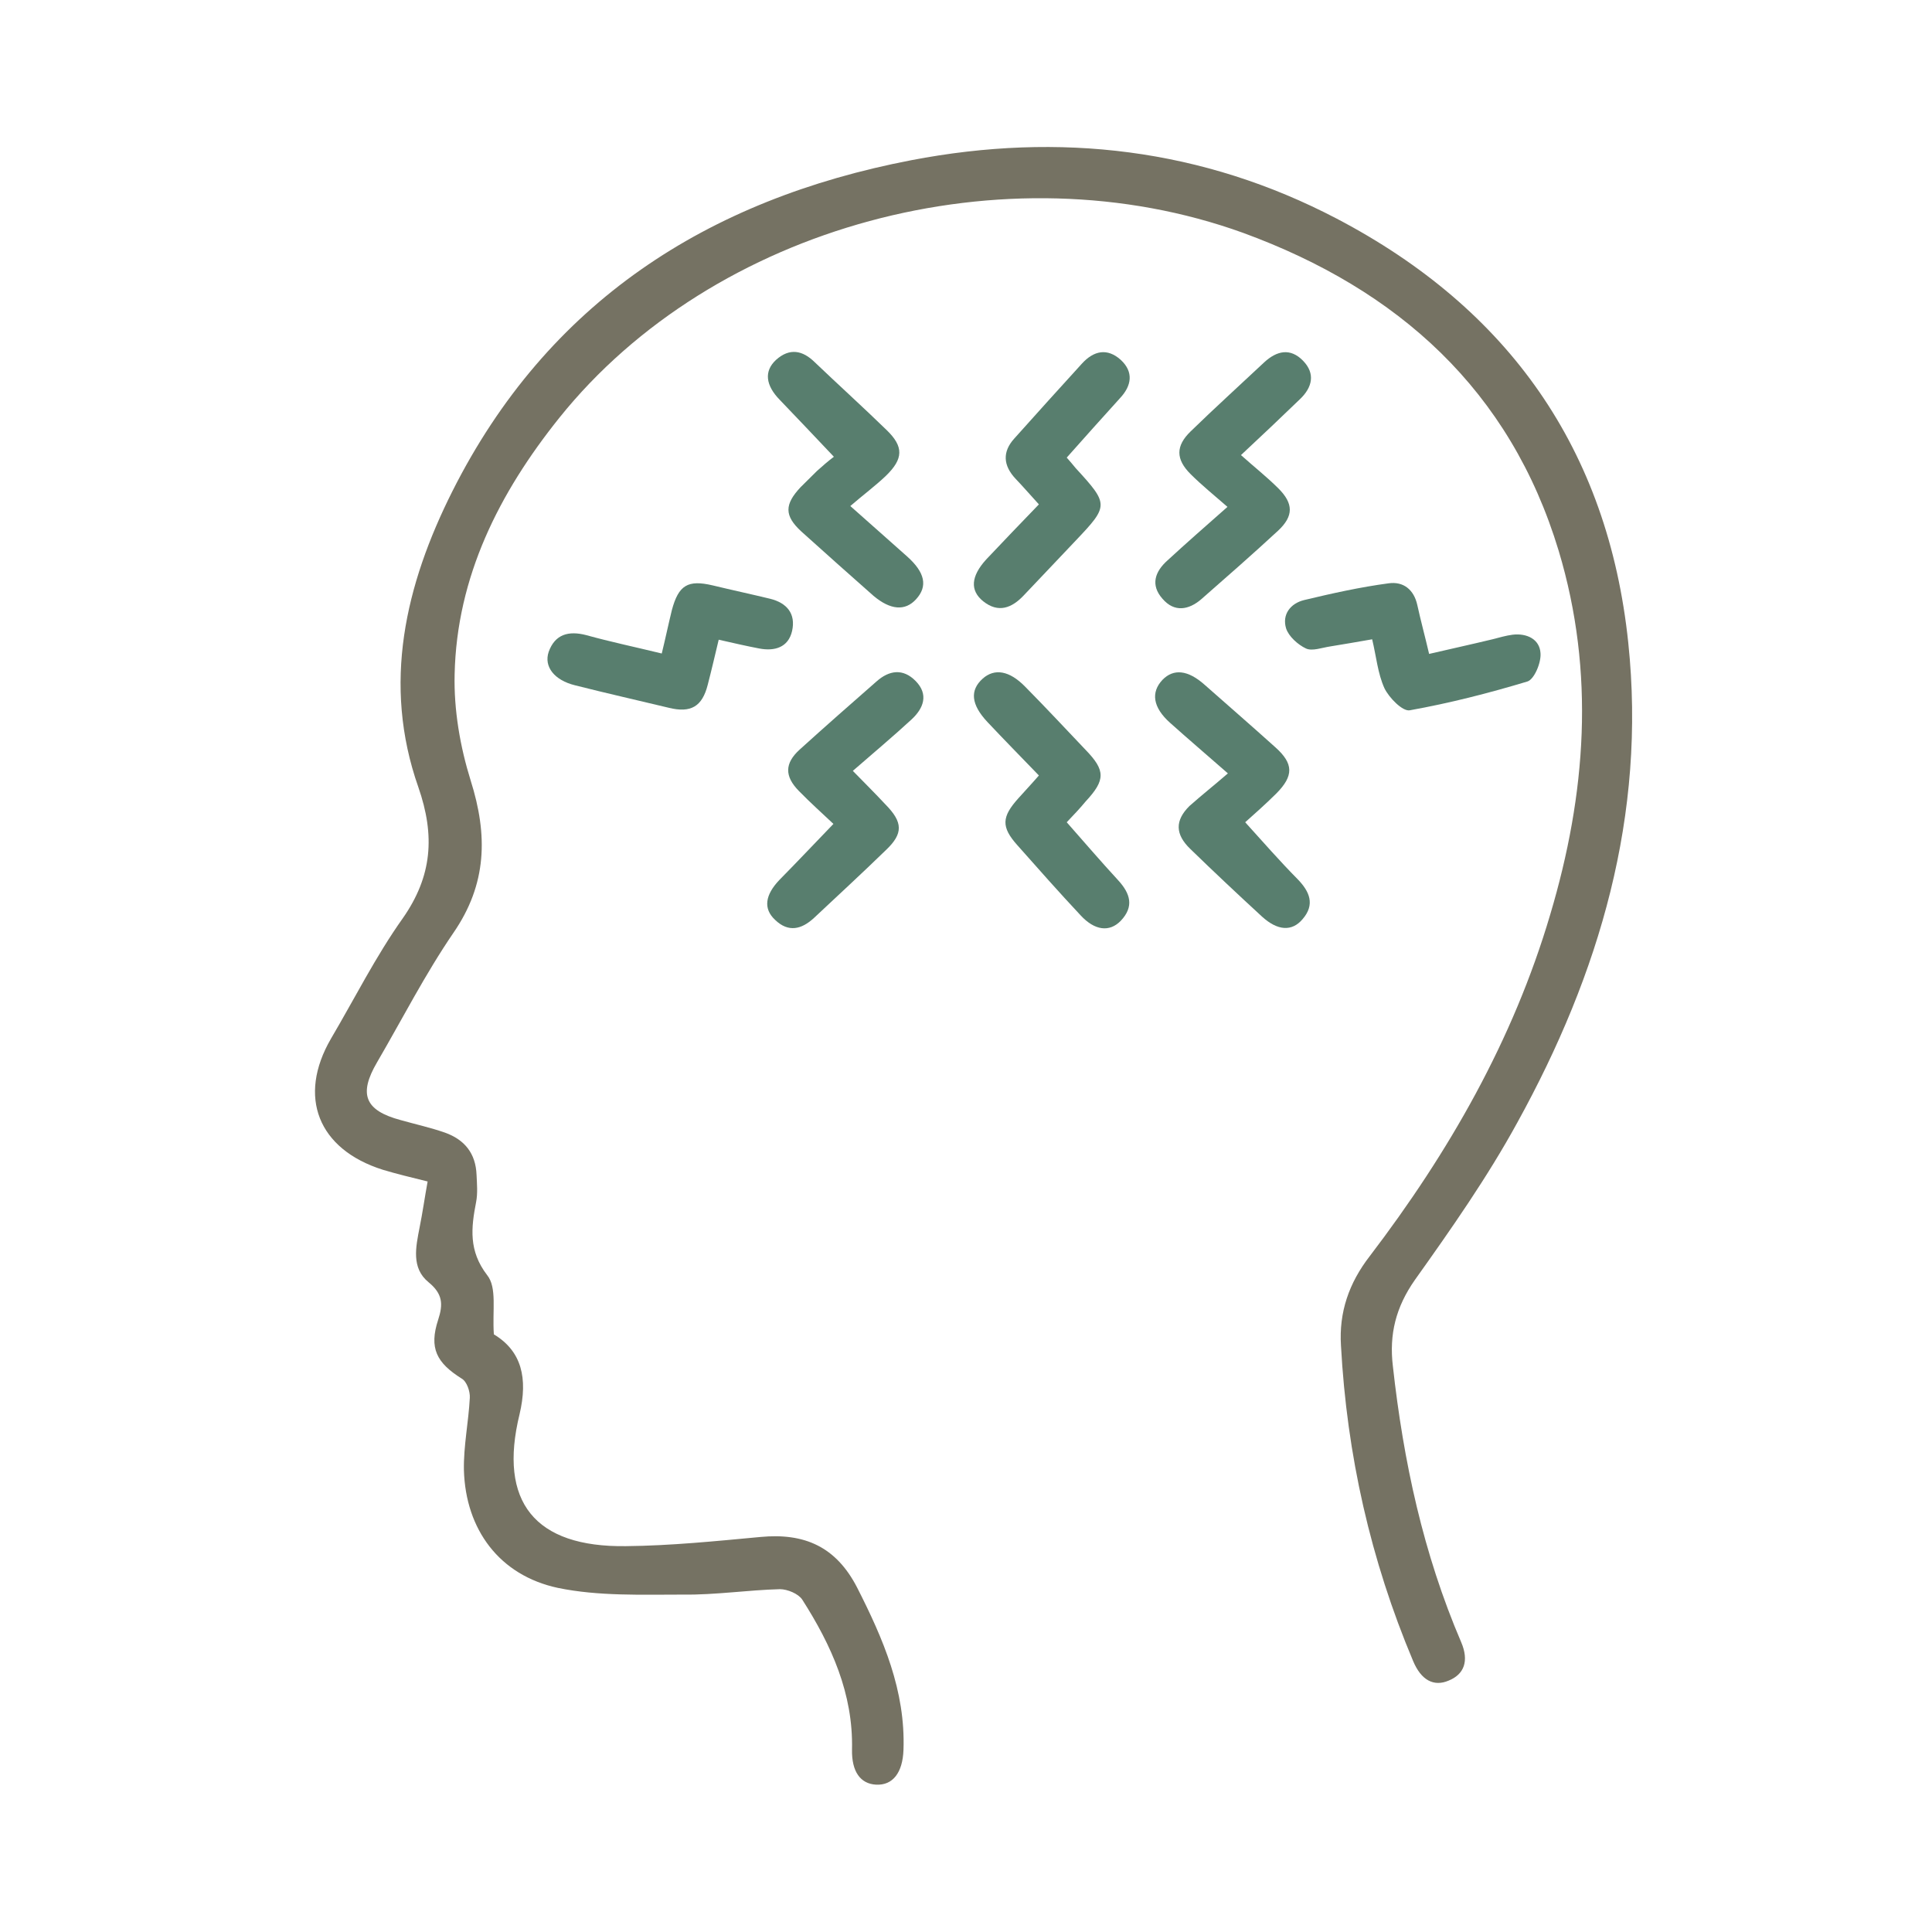
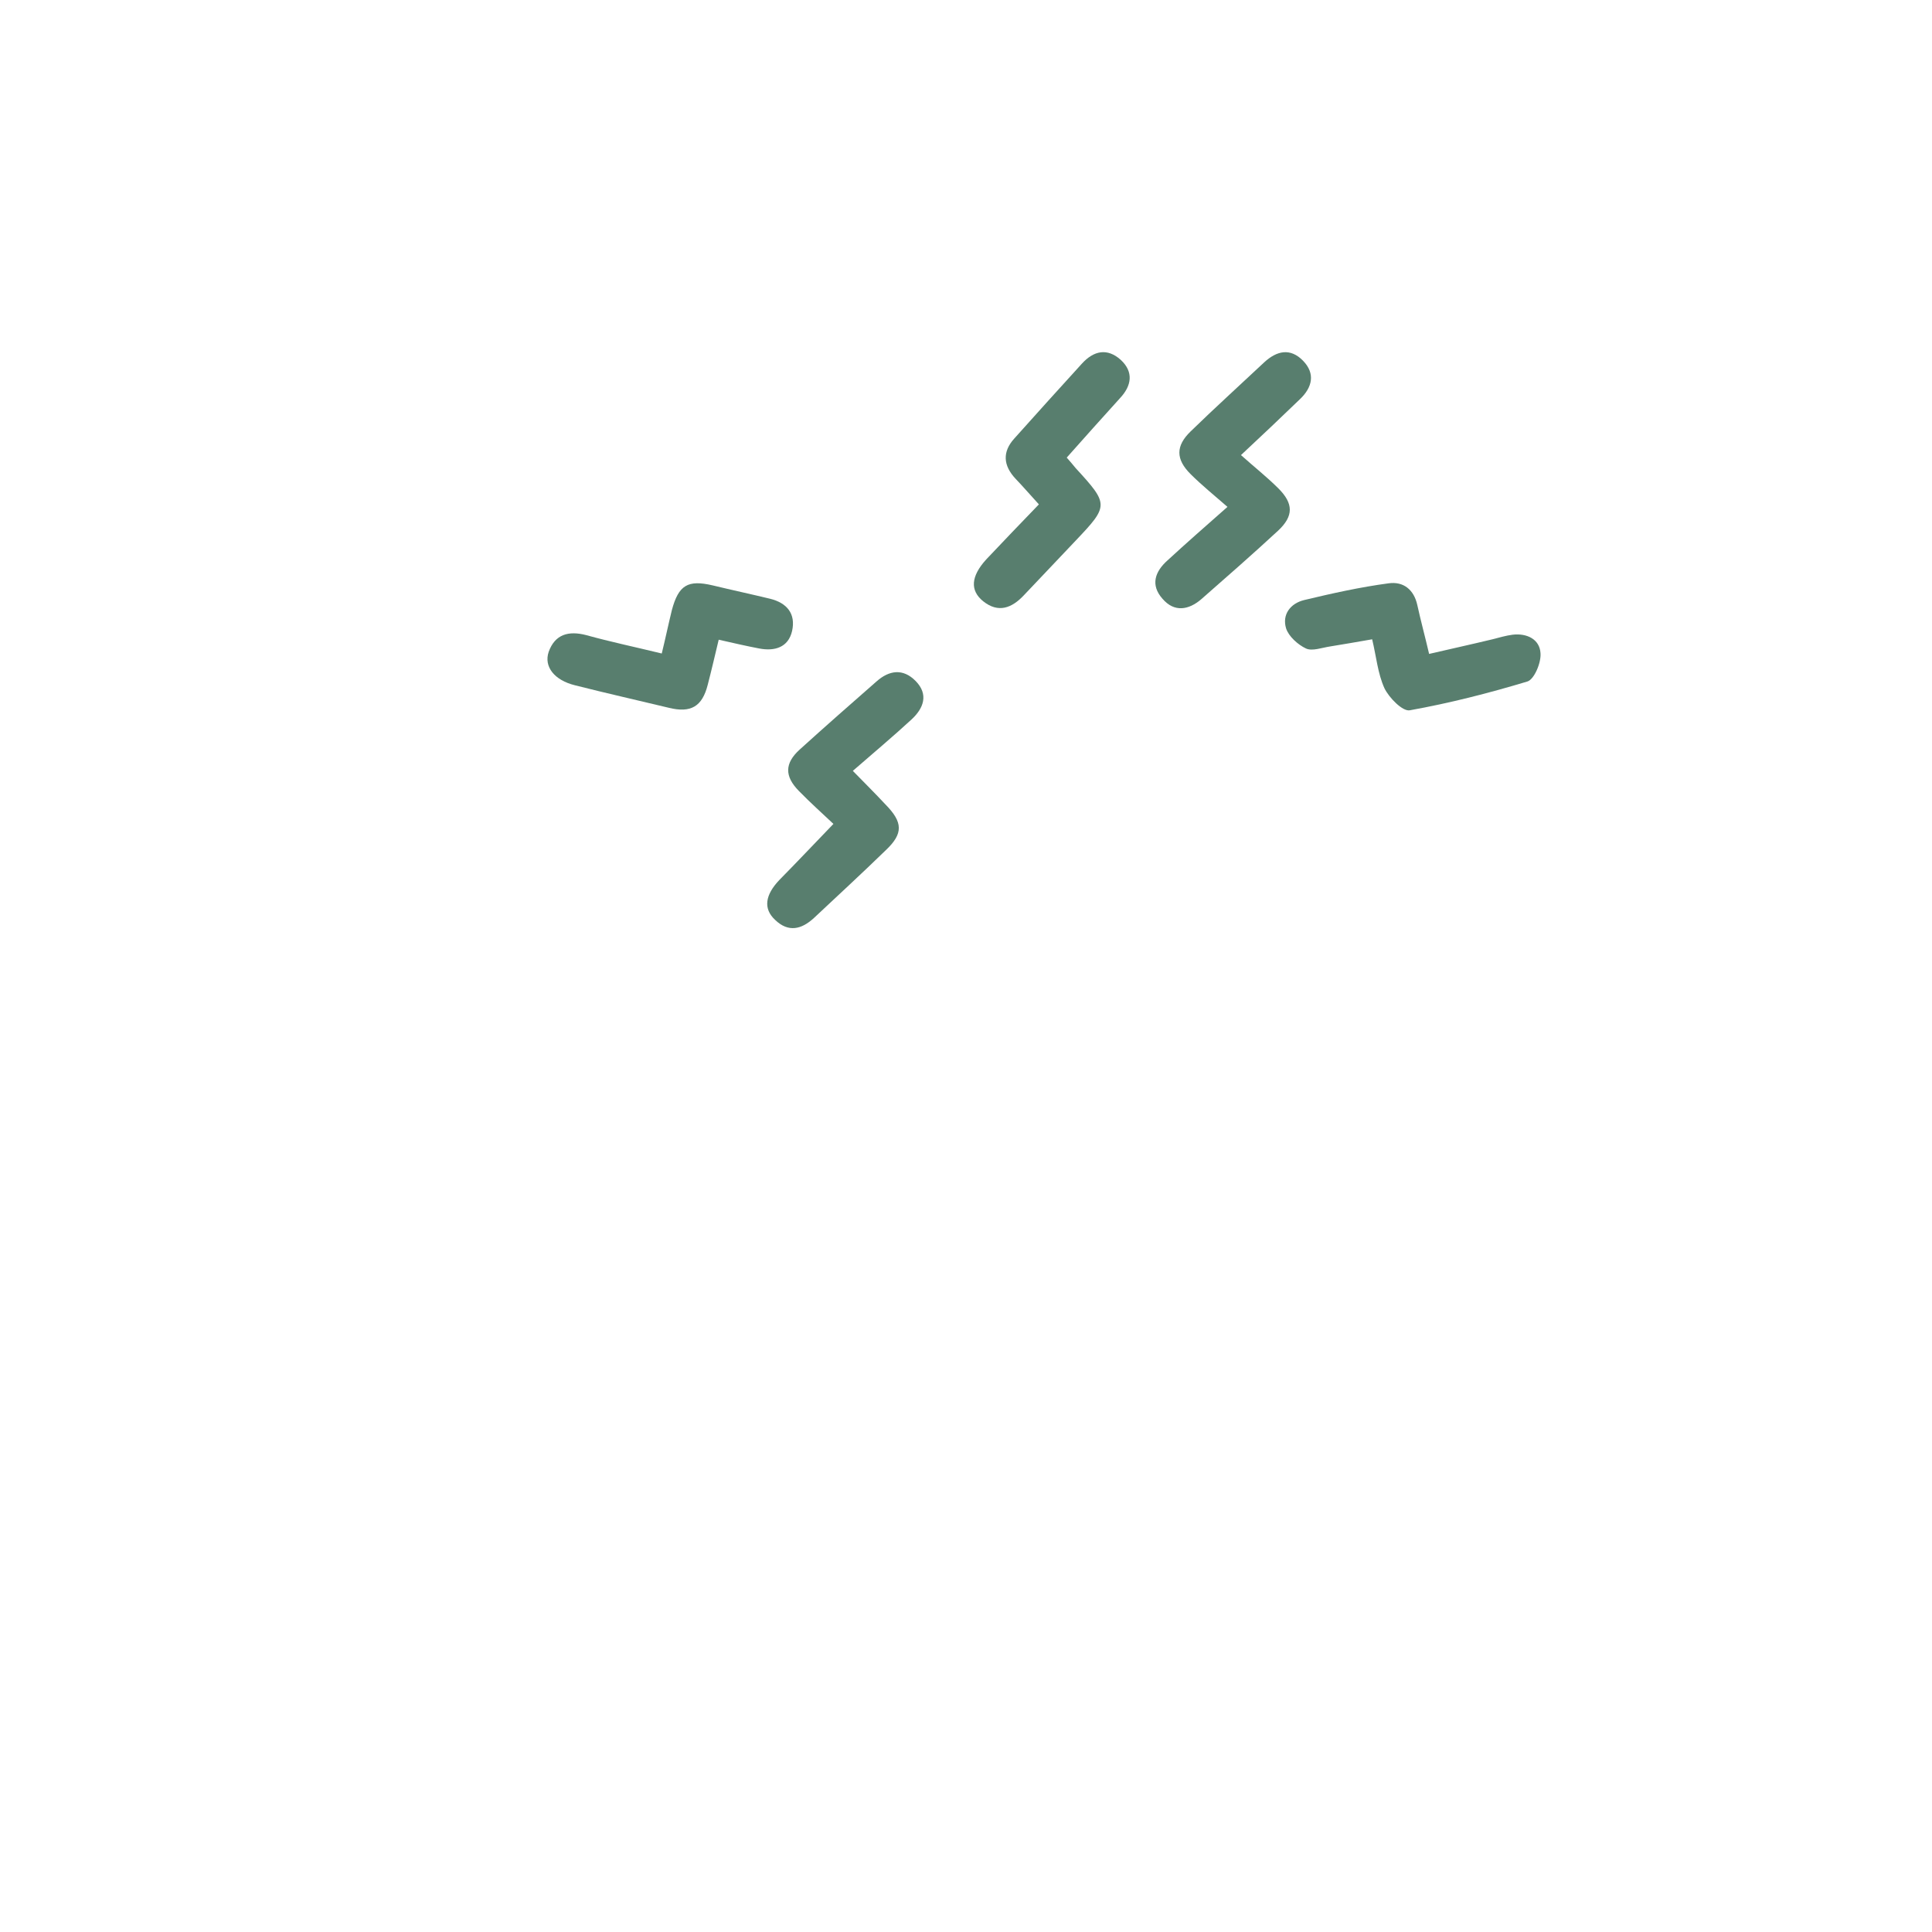
<svg xmlns="http://www.w3.org/2000/svg" width="92" height="92" viewBox="0 0 92 92" fill="none">
-   <path d="M23.517 63.541C24.843 64.337 25.144 65.63 24.742 67.34C23.718 71.518 25.466 73.686 29.805 73.626C31.934 73.606 34.084 73.387 36.213 73.189C38.303 72.99 39.809 73.646 40.814 75.595C42.059 78.042 43.124 80.508 43.023 83.333C42.983 84.407 42.521 85.024 41.718 84.984C40.974 84.944 40.552 84.367 40.572 83.313C40.633 80.648 39.588 78.34 38.202 76.172C38.021 75.894 37.499 75.675 37.137 75.675C35.611 75.715 34.064 75.953 32.537 75.933C30.548 75.933 28.499 76.013 26.57 75.615C23.778 75.019 22.171 72.83 22.091 70.006C22.07 68.852 22.312 67.718 22.372 66.565C22.392 66.266 22.231 65.789 21.99 65.65C20.785 64.894 20.423 64.198 20.865 62.845C21.106 62.109 21.086 61.612 20.403 61.055C19.579 60.379 19.8 59.384 19.981 58.449C20.122 57.753 20.222 57.037 20.363 56.261C19.559 56.062 18.896 55.903 18.233 55.704C15.14 54.729 14.155 52.223 15.762 49.458C16.887 47.549 17.892 45.54 19.178 43.73C20.584 41.721 20.724 39.791 19.921 37.484C18.193 32.571 19.298 27.856 21.548 23.381C26.068 14.41 33.662 9.497 43.405 7.627C50.456 6.274 57.267 7.07 63.655 10.412C71.851 14.708 76.572 21.412 77.536 30.601C78.4 38.816 76.17 46.355 72.253 53.456C70.827 56.062 69.099 58.529 67.371 60.955C66.467 62.248 66.146 63.541 66.327 65.053C66.829 69.588 67.773 73.984 69.581 78.201C69.963 79.096 69.722 79.733 68.978 80.031C68.275 80.329 67.673 80.011 67.291 79.096C65.262 74.282 64.137 69.27 63.856 64.078C63.755 62.487 64.237 61.095 65.222 59.822C68.999 54.869 72.052 49.538 73.82 43.55C75.528 37.822 75.969 32.033 74.222 26.225C71.912 18.587 66.588 13.793 59.195 11.088C47.845 6.99 33.963 10.75 26.631 19.9C23.778 23.46 21.749 27.458 21.649 32.113C21.608 33.804 21.91 35.554 22.412 37.165C23.236 39.771 23.195 42.098 21.588 44.426C20.242 46.395 19.158 48.523 17.952 50.592C17.068 52.104 17.37 52.88 19.077 53.337C19.78 53.536 20.504 53.695 21.187 53.934C22.131 54.272 22.653 54.928 22.693 55.943C22.713 56.38 22.753 56.818 22.673 57.236C22.432 58.469 22.312 59.563 23.195 60.717C23.678 61.313 23.437 62.407 23.517 63.541Z" fill="#757263" />
-   <path d="M58.471 36.828C57.427 35.913 56.563 35.177 55.719 34.421C54.895 33.685 54.795 32.969 55.357 32.372C55.88 31.835 56.563 31.895 57.366 32.611C58.491 33.605 59.616 34.58 60.741 35.594C61.605 36.37 61.605 36.947 60.781 37.782C60.259 38.3 59.717 38.777 59.295 39.155C60.159 40.11 60.942 41.005 61.786 41.86C62.368 42.457 62.63 43.073 62.027 43.77C61.525 44.366 60.842 44.327 60.098 43.65C58.953 42.596 57.808 41.522 56.683 40.428C55.96 39.732 55.94 39.075 56.643 38.379C57.226 37.862 57.828 37.385 58.471 36.828Z" fill="#587E6E" />
  <path d="M39.687 39.234C39.185 38.757 38.602 38.24 38.04 37.663C37.357 36.967 37.357 36.35 38.08 35.694C39.286 34.6 40.511 33.526 41.736 32.452C42.339 31.915 43.002 31.815 43.605 32.432C44.227 33.068 43.986 33.725 43.404 34.262C42.52 35.077 41.616 35.833 40.611 36.708C41.154 37.265 41.676 37.782 42.158 38.3C43.002 39.155 43.022 39.692 42.178 40.488C41.053 41.582 39.908 42.636 38.763 43.71C38.161 44.267 37.538 44.406 36.915 43.809C36.333 43.272 36.433 42.616 37.116 41.9C37.96 41.045 38.783 40.169 39.687 39.234Z" fill="#587E6E" />
-   <path d="M39.708 21.75C38.784 20.776 37.96 19.9 37.136 19.045C36.453 18.349 36.373 17.672 36.956 17.135C37.599 16.558 38.221 16.678 38.804 17.255C39.929 18.329 41.094 19.383 42.219 20.477C43.043 21.273 43.023 21.85 42.179 22.665C41.677 23.142 41.114 23.56 40.491 24.097C41.516 25.012 42.36 25.748 43.203 26.504C44.047 27.26 44.188 27.916 43.625 28.533C43.103 29.11 42.4 29.05 41.596 28.374C40.451 27.36 39.306 26.345 38.161 25.311C37.337 24.555 37.357 24.018 38.121 23.202C38.382 22.944 38.643 22.685 38.904 22.426C39.166 22.188 39.447 21.949 39.708 21.75Z" fill="#587E6E" />
  <path d="M58.451 24.137C57.788 23.56 57.225 23.103 56.703 22.585C55.98 21.869 55.98 21.233 56.703 20.537C57.848 19.423 59.033 18.349 60.199 17.255C60.801 16.698 61.444 16.558 62.047 17.175C62.649 17.792 62.489 18.448 61.906 19.005C61.022 19.86 60.138 20.696 59.094 21.671C59.716 22.227 60.319 22.705 60.861 23.242C61.605 23.978 61.605 24.575 60.861 25.271C59.656 26.385 58.431 27.459 57.205 28.533C56.603 29.05 55.919 29.169 55.357 28.513C54.775 27.857 54.995 27.22 55.598 26.683C56.462 25.887 57.346 25.112 58.451 24.137Z" fill="#587E6E" />
  <path d="M49.471 24.018C49.07 23.58 48.728 23.182 48.367 22.805C47.764 22.168 47.724 21.512 48.306 20.875C49.371 19.681 50.436 18.508 51.521 17.314C52.083 16.698 52.726 16.559 53.369 17.136C53.992 17.712 53.891 18.369 53.329 18.965C52.485 19.9 51.641 20.835 50.797 21.79C50.978 21.989 51.099 22.148 51.219 22.287C52.806 24.018 52.806 24.078 51.219 25.748C50.396 26.624 49.572 27.479 48.748 28.354C48.186 28.951 47.543 29.209 46.82 28.633C46.177 28.115 46.237 27.439 46.96 26.643C47.784 25.768 48.608 24.913 49.471 24.018Z" fill="#587E6E" />
-   <path d="M50.797 39.155C51.62 40.09 52.424 41.025 53.248 41.92C53.83 42.556 54.011 43.173 53.368 43.849C52.826 44.406 52.123 44.307 51.46 43.59C50.435 42.496 49.451 41.383 48.446 40.249C47.663 39.374 47.703 38.896 48.487 38.021C48.788 37.683 49.109 37.345 49.471 36.927C48.627 36.052 47.824 35.236 47.02 34.381C46.237 33.545 46.176 32.869 46.799 32.312C47.362 31.815 48.065 31.934 48.808 32.69C49.792 33.685 50.736 34.699 51.701 35.714C52.645 36.688 52.645 37.146 51.701 38.16C51.44 38.478 51.138 38.797 50.797 39.155Z" fill="#587E6E" />
  <path d="M65.341 30.443C64.638 30.562 63.995 30.681 63.353 30.781C62.951 30.84 62.489 31.02 62.188 30.88C61.806 30.701 61.364 30.303 61.243 29.925C61.042 29.269 61.444 28.732 62.107 28.573C63.433 28.255 64.779 27.956 66.125 27.777C66.828 27.678 67.33 28.076 67.491 28.812C67.652 29.548 67.853 30.284 68.053 31.139C69.078 30.9 70.082 30.681 71.067 30.443C71.388 30.363 71.71 30.264 72.031 30.224C72.714 30.144 73.317 30.443 73.357 31.099C73.397 31.557 73.056 32.352 72.734 32.452C70.886 33.009 69.018 33.486 67.129 33.824C66.788 33.884 66.145 33.227 65.924 32.77C65.603 32.054 65.542 31.278 65.341 30.443Z" fill="#587E6E" />
  <path d="M31.512 31.119C31.692 30.383 31.833 29.707 31.994 29.05C32.315 27.857 32.757 27.598 33.942 27.877C34.846 28.095 35.77 28.294 36.675 28.513C37.478 28.712 37.9 29.229 37.719 30.045C37.538 30.84 36.875 31.019 36.152 30.88C35.529 30.761 34.927 30.622 34.224 30.462C34.043 31.218 33.882 31.915 33.701 32.611C33.44 33.645 32.898 33.963 31.853 33.705C30.367 33.347 28.86 33.009 27.373 32.631C26.409 32.392 25.887 31.755 26.128 31.039C26.429 30.204 27.072 30.025 27.916 30.244C29.061 30.562 30.206 30.801 31.512 31.119Z" fill="#587E6E" />
</svg>